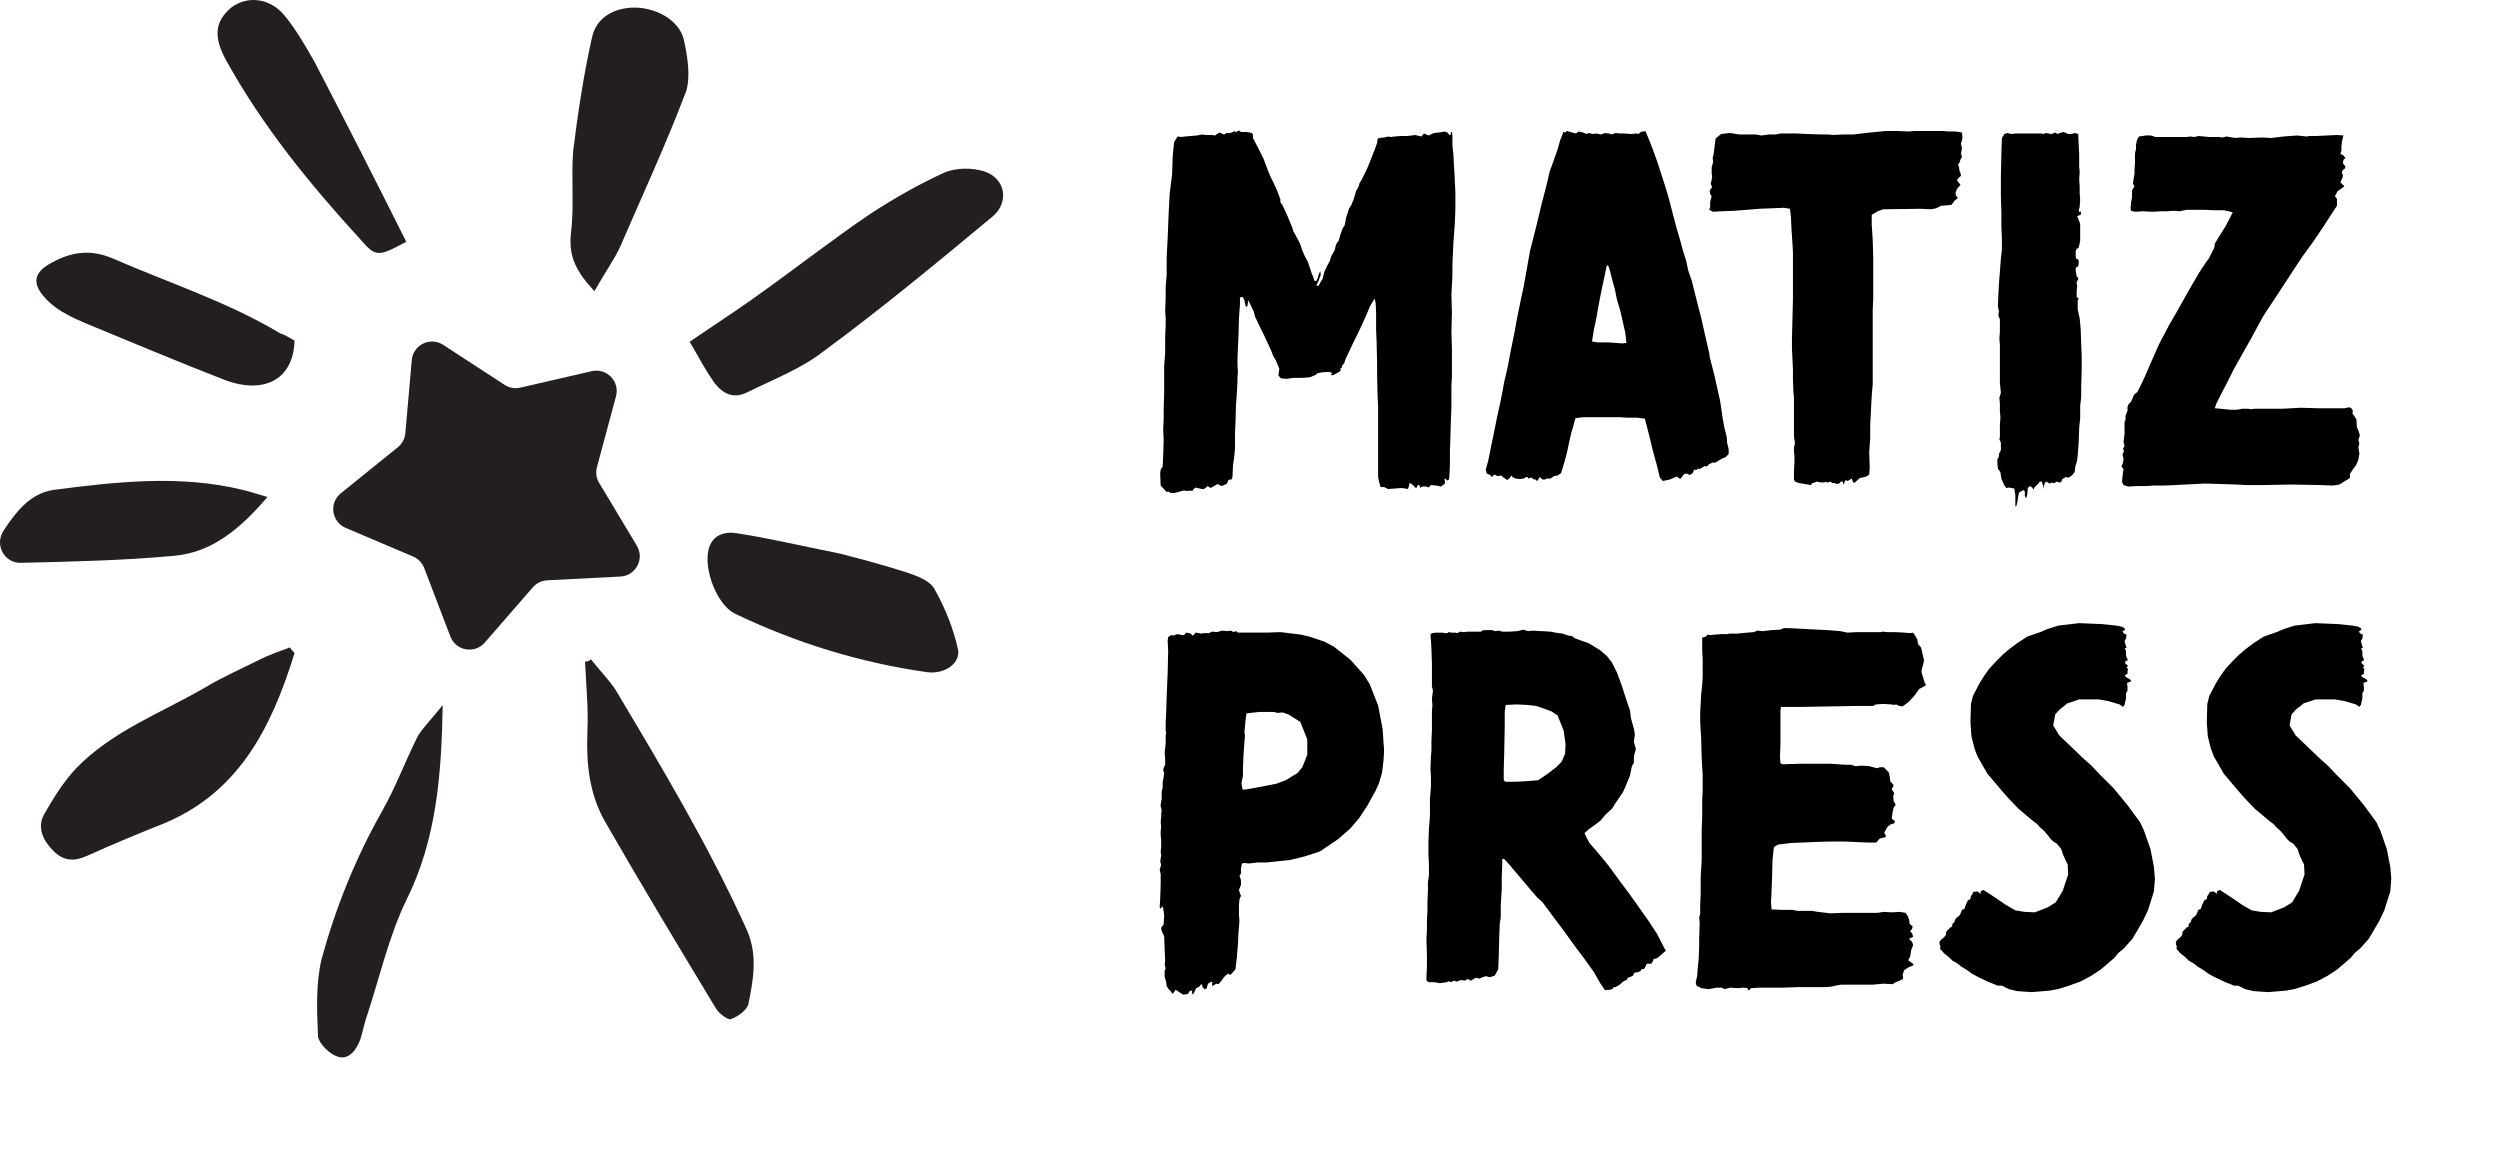
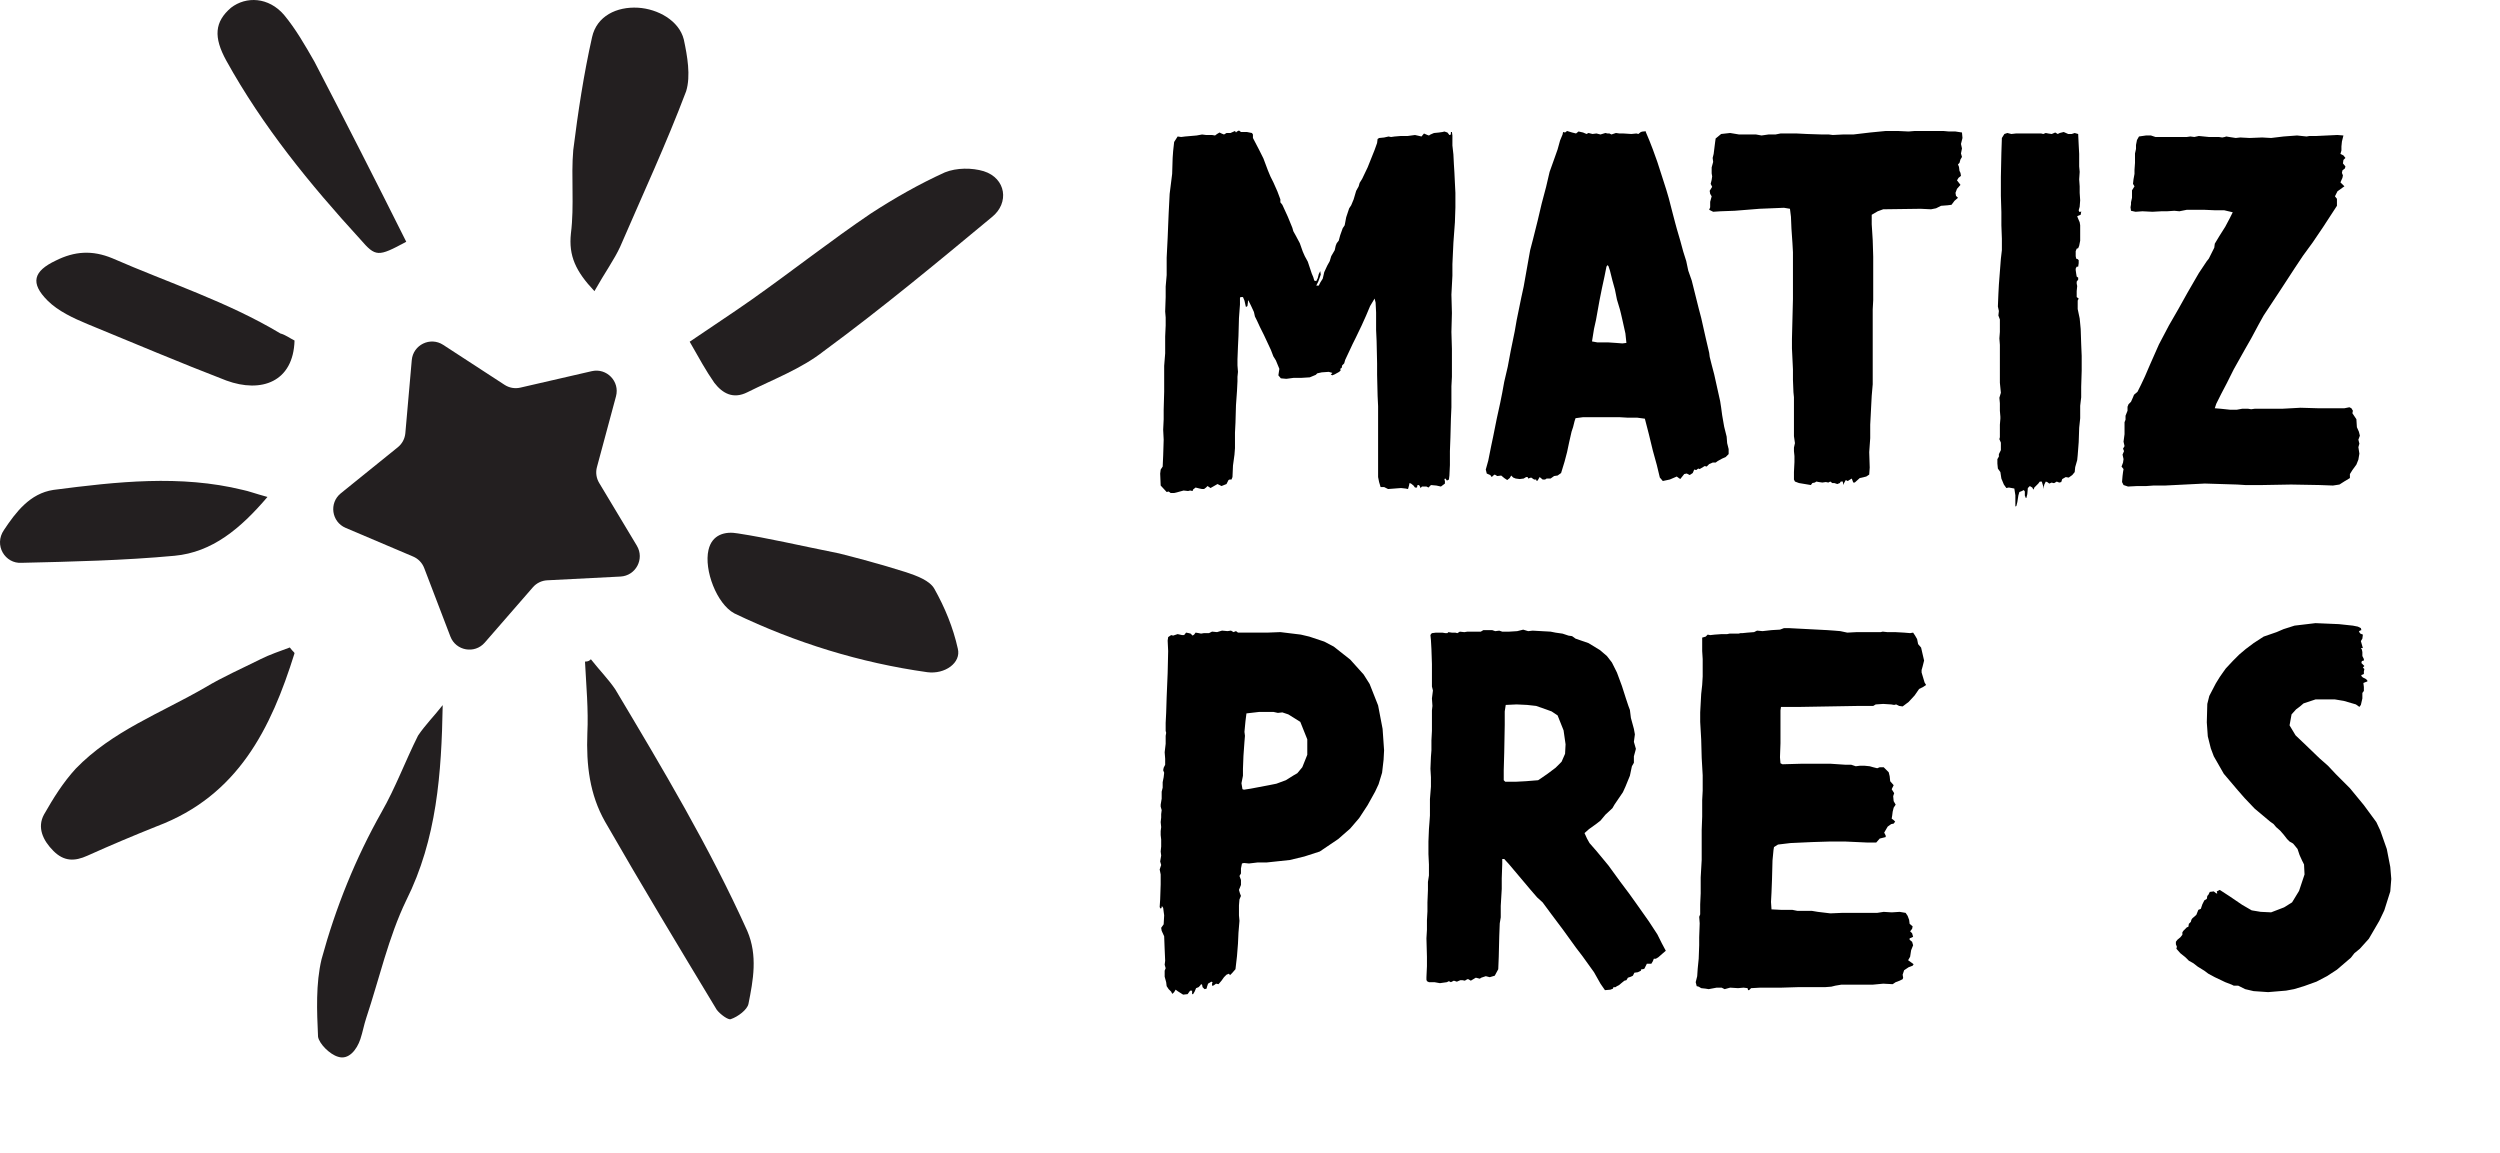
<svg xmlns="http://www.w3.org/2000/svg" viewBox="0 0 1754.79 809.1" id="Layer_2">
  <defs>
    <style>
      .cls-1 {
        fill: #231f20;
      }
    </style>
  </defs>
  <g data-sanitized-data-name="Layer_1" data-name="Layer_1" id="Layer_1-2">
    <g>
      <path d="M690.47,120.16c-8.25-2.48-18.99-2.48-27.24.83-18.16,8.25-35.5,18.16-52.01,28.89-28.07,18.99-55.31,40.45-83.37,60.26-14.03,9.91-28.07,18.99-43.75,29.72,6.6,11.56,11.56,20.64,17.34,28.89,5.78,7.43,13.21,11.56,23.11,6.6,18.16-9.08,37.97-16.51,53.66-28.89,40.45-29.72,79.25-61.91,118.05-94.11,12.38-9.91,9.91-27.24-5.78-32.19Z" class="cls-1" />
      <path d="M432.09,484.2c-4.95-7.43-11.56-14.03-17.34-21.46-.83.83-1.65,1.65-4.13,1.65.83,16.51,2.48,33.85,1.65,50.36-.83,22.29,1.65,42.93,12.38,61.91,25.59,44.58,52.01,88.33,78.42,132.08,2.48,3.3,8.25,7.43,9.91,6.6,4.95-1.65,11.56-6.6,12.38-10.73,3.3-16.51,6.6-33.85-.83-51.18-26.42-58.61-59.44-113.92-92.46-169.23Z" class="cls-1" />
      <path d="M182.79,462.74c-13.21,6.6-26.42,12.38-38.8,19.81-31.37,18.16-65.21,30.54-90.8,56.96-9.08,9.91-15.68,20.64-22.29,32.19-4.95,9.08-.83,18.16,6.6,25.59,7.43,7.43,14.86,7.43,23.94,3.3,16.51-7.43,32.19-14.03,48.7-20.64,56.96-21.46,80.07-68.52,96.58-121.35,0-.83-.83-.83-3.3-4.13-6.6,2.48-14.03,4.95-20.64,8.25Z" class="cls-1" />
      <path d="M655.8,413.21c-3.3-5.78-12.38-9.08-19.81-11.56-18.16-5.78-37.15-10.73-47.05-13.21-28.89-5.78-49.53-10.73-70.99-14.03-9.08-1.65-18.16.83-20.64,11.56-3.3,14.03,5.78,37.97,18.16,44.58,42.93,20.64,88.33,34.67,135.38,41.27,12.38,1.65,23.94-6.6,21.46-16.51-3.3-14.86-9.08-28.89-16.51-42.1Z" class="cls-1" />
      <path d="M435.39,172.99c15.68-36.32,32.19-71.82,46.23-108.97,3.3-10.73.83-24.76-1.65-36.32-3.3-13.21-18.16-21.46-32.19-22.29-14.86-.83-28.89,5.78-32.19,20.64-5.78,25.59-9.91,52.83-13.21,79.25-1.65,18.99.83,38.8-1.65,58.61-1.65,15.68,3.3,26.42,16.51,40.45,7.43-13.21,14.03-22.29,18.16-31.37Z" class="cls-1" />
      <path d="M267.82,570.05c-18.16,32.19-32.19,66.86-42.1,103.19-4.13,17.34-3.3,36.32-2.48,54.48.83,4.95,8.25,12.38,14.03,14.03,7.43,2.48,13.21-4.95,15.68-12.38,1.65-4.95,2.48-9.91,4.13-14.86,9.08-27.24,15.68-56.96,28.07-82.55,21.46-42.93,24.76-89.15,25.59-137.03-5.78,7.43-12.38,14.03-17.34,21.46-9.08,18.16-15.68,36.32-25.59,53.66Z" class="cls-1" />
      <path d="M252.96,168.04c10.73,12.38,12.38,12.38,32.19,1.65-21.46-42.93-42.93-85.03-64.39-126.3-6.6-11.56-13.21-23.11-21.46-33.02-10.73-12.38-26.42-13.21-37.15-4.95-11.56,9.91-12.38,20.64-3.3,37.15,25.59,46.23,58.61,86.68,94.11,125.47Z" class="cls-1" />
      <path d="M78.78,181.25c-14.03-5.78-26.42-4.95-39.62,1.65-15.68,7.43-18.16,15.68-5.78,28.07,7.43,7.43,18.16,12.38,28.07,16.51,32.19,13.21,65.21,27.24,97.41,39.62,24.76,9.08,47.05.83,47.88-28.07-3.3-1.65-6.6-4.13-9.91-4.95-37.15-22.29-78.42-35.5-118.05-52.83Z" class="cls-1" />
      <path d="M187.74,348.82c-9.08-2.48-13.21-4.13-17.34-4.95-43.75-10.73-88.33-5.78-132.9,0-16.51,2.48-26.42,15.68-34.67,28.07-7.43,10.73.83,23.94,12.38,23.11,35.5-.83,71.82-1.65,107.31-4.95,26.42-2.48,46.23-18.99,65.21-41.27Z" class="cls-1" />
      <path d="M447.05,383.09l-26.5-44.14c-2-3.33-2.56-7.32-1.55-11.07l13.38-49.71c2.8-10.41-6.5-20.06-17.01-17.64l-50.17,11.56c-3.78.87-7.75.17-11-1.95l-43.14-28.09c-9.04-5.88-21.08-.02-22.03,10.72l-4.51,51.28c-.34,3.86-2.24,7.43-5.25,9.86l-40.05,32.35c-8.39,6.78-6.53,20.05,3.39,24.26l47.38,20.13c3.57,1.52,6.37,4.42,7.76,8.05l18.39,48.08c3.85,10.07,17.05,12.41,24.12,4.27l33.79-38.84c2.55-2.93,6.17-4.69,10.05-4.89l51.41-2.63c10.77-.55,17.07-12.38,11.52-21.62Z" class="cls-1" />
    </g>
    <g>
      <path d="M820.3,345l-1.4.35-4.2-4.55-.35-8.4.35-2.8,1.4-2.1.35-7.7.35-11.2-.35-7,.35-7.35v-6.65l.35-12.6v-18.2l.7-8.75v-11.9l.35-7.7v-5.6l-.35-4.2.35-10.15v-7.35l.7-8.05v-12.25l.7-14,.35-8.75.35-8.4.7-13.65,1.75-14,.35-11.2.35-4.9.7-6.3,2.45-3.85,2.45.35,2.8-.35,8.05-.7,3.85-.7,2.8.35h4.2l2.1.35,1.4-1.05,1.75-1.05,1.4.7,1.75.7,1.75-1.05h2.8l3.15-1.4.7,1.05.7-.7,1.4-.7,1.4,1.05h4.2l3.5.7.7,1.05v2.45l4.2,8.05,3.15,6.3,3.15,8.4,1.75,4.2,2.1,4.2,2.8,6.3,2.1,5.6v2.1l1.4,1.75,3.85,8.4,3.15,7.7.7,2.45,1.75,3.15,2.8,5.25,2.1,5.95,1.4,3.15,2.1,3.85,2.8,8.4,1.05,2.45.7,2.45,1.4.35,1.05-2.1.7-2.8,1.05-2.1.35,2.45-1.75,4.9-1.4,2.8h1.75l1.05-2.1,1.75-2.8,1.05-4.55,2.1-4.55,1.75-3.15,1.05-3.5,2.45-4.2.7-3.15.7-1.75,1.4-1.75,1.05-3.85,1.75-4.9,1.4-2.1,1.05-5.6,2.1-6.3,1.4-2.1,1.75-4.2,1.75-5.95,1.75-3.15.7-2.45,1.75-2.8,3.85-8.05,4.9-12.25,1.75-4.9.35-2.8,1.05-.7,3.5-.35,3.15-.7,1.75.35,2.45-.35,4.2-.35h4.9l5.25-.7,3.15.7,1.4.35,1.75-2.1,2.45,1.05,1.05.35,1.05-.7,2.45-1.05,3.5-.35,2.45-.35,1.4-.35,2.1.7,1.4,1.75h.7l.35-1.05v-1.05h.7l.35,2.45v7l.7,6.3.35,7,.35,5.6.35,7.35.35,7v10.15l-.35,10.5-1.05,14.35-.7,15.05v8.05l-.7,13.3.35,12.95-.35,13.3.35,11.9v19.6l-.35,6.65v14.7l-.35,8.05-.35,13.3-.35,9.45v9.8l-.35,7.35-.35,2.8-1.4.7-1.05-1.4h-.35l-.35.7.35,1.05v1.75l-2.8,2.1-3.15-.7-3.85-.35-1.75,1.75-1.4-.7h-3.15l-1.05,1.05-.35-1.05-.7-1.05h-1.05l-.35,1.75h-1.4l-1.05-1.4-1.75-1.4-1.05-.35-.35,1.75-.7,2.45-1.75-.35-3.15-.35-9.1.7-2.8-1.4h-2.45l-1.05-3.5-.7-3.5v-49.7l-.35-7.35-.35-14.7v-8.05l-.35-15.75-.35-7.7v-12.25l-.35-7-.7-2.8-3.15,5.25-2.8,6.65-3.15,7-4.2,8.75-2.1,4.2-2.45,5.25-2.8,5.95-.7,2.45-1.4,1.4-.35,1.75-1.05.7.35,1.05-1.05,1.05-3.15,1.75-1.75.7-1.05-.7,1.05-.7v-.35l-2.45-.7-4.9.35-3.15.7-1.05,1.05-4.2,1.75-5.6.35h-5.6l-5.25.7-3.85-.35-1.75-2.1.7-4.55-2.45-5.95-1.75-2.8-1.75-4.55-4.9-10.5-2.8-5.6-2.1-4.55-1.4-2.8-.7-3.15-2.1-4.55-1.75-3.5h-.35v1.05l-.35,2.8-1.05.7-.35-1.4-.7-3.15-1.05-2.45h-1.75l-.35.7v4.55l-.7,9.45-.35,12.6-.35,7.35-.35,9.1v4.2l.35,4.55-.35,3.5v3.15l-.35,7-.7,9.8-.35,12.25-.35,7v10.85l-.35,4.55-1.05,7.7-.35,8.05-.7,1.75h-1.4l-.7.35-1.4,2.8-3.5,1.4-2.8-1.4-4.9,2.8-2.1-1.4-1.05,1.05-1.4,1.05h-1.4l-1.75-.35-2.8-.7-1.75,1.4-.35,1.05-1.75-.35-1.4.35-3.15-.35-3.85,1.05-2.8.7h-2.45l-1.4-1.05Z" />
      <path d="M1078.24,336.6h-1.4l-2.1-1.4-2.1.7-.35-1.05h-1.05l-1.75,1.05-2.8.35-2.8-.35-1.75-.7-1.4-1.4-1.05,1.75-1.75,1.4-2.1-1.4-2.1-1.75-2.8.35-1.75-1.05-1.05.7-1.05,1.05-1.05-1.4-2.45-1.05-.7-2.8,1.75-6.3,2.1-10.5,1.4-6.65,2.45-12.25,2.45-11.2,1.4-7,1.4-7.7,2.45-10.5,2.1-11.2,2.8-13.65,1.4-8.05,3.15-15.4,1.75-8.05,2.8-15.75,1.75-9.8,2.1-8.05,3.15-12.6,2.8-11.9,3.15-11.9,2.45-10.5,3.5-9.8,2.1-5.95,1.75-6.3,1.75-4.2.35-1.75,1.4.35,1.4-1.05,3.5,1.05,2.8.7,1.75-1.4,3.15.7,2.45,1.05,1.4-.7,2.8.7,2.8-.35,2.8.7,3.5-1.05,1.4.35h1.4l1.4.7,3.15-1.05,2.45.35h2.8l5.6.35,3.5-.35,1.4.35,1.75-1.4,1.4-.35h1.05l.7-.35,2.8,6.65,2.45,6.3,3.15,8.75,3.5,10.85,2.8,8.75,1.75,5.95,2.8,10.85,1.75,6.65,1.05,3.85,2.45,8.4,2.1,7.7,2.1,6.65,1.4,6.65,2.45,7,4.9,19.6,1.75,6.65,3.15,14,2.45,10.5.35,2.8,1.4,5.6,1.75,6.65,4.2,18.9.7,4.55.7,5.25,1.4,8.05,1.75,7,.35,4.55,1.05,4.2v3.5l-2.1,2.1-2.45,1.05-3.15,1.75-1.4,1.05h-2.1l-2.45,1.05-1.75,1.75-1.4-.35-3.5,2.1-1.05-.35-1.4,1.05-1.4-.35-1.05,2.45-2.1,1.4-2.1-1.05-1.75.35-2.8,3.5-1.05-.7-1.4-1.05-4.9,2.1-4.9,1.05-2.1-2.45-2.1-8.75-2.8-10.15-2.8-11.55-2.8-10.85-5.25-.7h-6.65l-5.95-.35h-25.55l-5.25.7-.7,2.1-1.05,4.2-1.05,3.15-1.75,7.7-1.4,6.65-1.75,6.65-2.45,8.05-2.45,1.75-2.45.35-2.45,1.75h-2.8l-1.05.7h-1.75l-2.1-1.75-1.4,2.45-.7.35-.35-1.05ZM1141.6,240.7l-.7-6.65-2.1-9.45-1.05-4.55-.7-2.8-2.1-7-1.4-7-1.75-6.3-1.75-7-1.05-3.15-.7-.7-.7,1.05-1.4,7-1.75,8.05-1.75,8.75-2.45,13.65-1.4,6.3-1.4,8.75,3.85.7h7.7l5.25.35,4.55.35,2.8-.35Z" />
      <path d="M1262.7,339.05l-2.8-1.05-.7-1.4v-5.25l.35-7v-4.2l-.35-3.5v-2.45l.7-3.15-.7-4.9v-27.3l-.35-3.5-.35-8.75v-7.35l-.7-14.7v-6.65l.7-28v-32.9l-.35-6.3-.7-10.15-.35-8.4-.7-5.6-4.2-.7-17.15.7-17.5,1.4-9.8.35-5.25.35-2.8-1.4.7-1.75v-3.85l1.05-3.85-1.05-1.75-.35-2.1,1.75-2.8-1.05-2.1.7-2.8.35-2.45-.35-2.1v-4.2l1.05-3.85-.35-2.8.7-2.8,1.05-8.4.35-2.45,3.85-3.15,6.3-.7,6.3,1.05h11.9l3.85.7,4.9-.7h4.9l3.5-.7h11.55l7,.35,10.85.35h4.55l2.8.35,7-.35h7.35l11.9-1.4,10.85-1.05h8.75l7.35.35,4.2-.35h20.3l3.85.35h4.55l4.55.7.35,3.85-1.05,4.2.7,3.15-.7,3.5.7,2.45-1.05,1.75-.7,2.45-1.05,1.05.7,1.75.35,2.8.7,1.4.35,2.1-1.75,1.4-1.05,1.75,2.45,3.15-2.45,2.8-1.05,2.8.35,2.1,1.4,1.4-2.45,2.1-2.1,2.8-2.8.35-4.55.35-3.5,1.75-3.5.7-7.35-.35-26.25.35-3.85,1.4-4.2,2.45v6.65l.7,11.2.35,11.55v30.45l-.35,6.65v52.5l-.7,8.05-.35,6.65-.35,7-.35,6.65v9.45l-.7,9.8.35,10.85-.35,4.9-2.1,1.4-4.55,1.05-3.5,3.15h-1.05l-1.05-2.8-1.75,1.05-1.05.7-1.4-.7-1.4,2.45-.35,1.05-.35-2.45h-1.4l-.7,1.05-1.75.7-2.1-.7h-1.4l-1.4-1.05-1.4.7-1.75-.35-2.45.35-2.45-.35-1.75-.35-1.05.7-1.75.35-1.05,1.4-8.4-1.4Z" />
      <path d="M1414.59,347.45l-.7-4.55-3.85-.7-1.75.35-1.75-2.45-1.75-4.2-.7-4.55-1.75-2.45-.35-3.5v-3.15l1.05-1.75v-1.75l1.4-2.8v-5.25l-1.05-2.45.35-1.4v-8.75l.35-4.2v-1.4l-.35-4.2v-5.25l-.35-3.85,1.05-3.5-.7-7v-26.6l-.35-4.55.35-4.55v-8.75l-1.05-2.8.35-3.15-.7-3.15.35-8.75.35-6.65,1.4-18.2.7-5.95v-8.05l-.35-9.45v-9.1l-.35-11.55v-13.3l.35-16.8.35-10.5,1.75-2.8,2.1-.7,2.8.7,3.15-.35h17.85l1.4.35,1.75-.7,1.75.35,2.45.35,2.45-1.05,1.75,1.05,1.4-.7,2.8-.7,3.15,1.4h2.45l2.1-.7,2.45.7.35,7.35.35,6.65v8.75l.35,3.85-.35,5.25.35,4.9v4.55l.35,5.25-.35,4.55-.7,2.45.35,1.05h1.05l.35-.35v.35l-.35,2.1-1.75.7-.7.35.7,1.75,1.05,2.45.35,2.1v10.85l-.7,3.5-.7,1.75-1.05.35-.7,1.75v3.5l.35,1.75,1.05.35.7.7v2.1l-.35,2.45h-1.05l-.7,1.4v1.05l.35,2.45.35,2.1,1.05.7v1.4l-1.05,1.4v1.4l.35,1.75-.35,3.5v4.2l1.4,1.05-.7,1.4v5.95l1.4,6.65.7,7.35.35,10.5.35,8.4v10.5l-.35,11.2v7.35l-.7,5.95v8.75l-.7,6.65-.35,10.15-.7,9.1-.35,3.5-1.4,4.9-.35,3.5-1.75,2.1-2.45,1.75-2.1-.35-2.45,1.4-.7,2.1-1.4.35-1.75-.7-1.75,1.05h-.7l-1.05-.35-1.75.7-1.4-1.05-1.05-.35-1.05,2.1-.7,3.15v-1.75l-1.05-3.5h-1.4l-1.05,1.4-2.8,2.8-.35,1.05-.35.35-.7-1.4-1.75-1.05-1.4,1.4-.35,4.2-.7,2.8h-.35l-.7-1.75v-2.8l-.7-1.05-1.4.7-1.75.7-.7,2.45-.7,4.55-.7,2.8-.7.35v-8.05Z" />
      <path d="M1490.54,340.45l-1.05-2.1.35-4.2.35-2.8.35-2.1-1.4-1.75,1.05-2.8.35-2.45-.7-3.15,1.05-2.45-.7-1.75,1.05-1.75-.7-3.15.7-5.25v-8.4l.7-1.75v-2.8l1.4-3.5v-2.8l.7-1.75,1.75-1.75,1.4-3.15.7-1.75,2.45-2.1,2.45-4.9,2.8-5.95,3.15-7.35,6.65-15.05,7-13.3,6.65-11.55,6.65-11.9,7.7-13.3,5.6-8.4,1.4-1.75,3.85-7.7.35-2.8,3.15-5.25,4.2-6.65,3.15-5.95,2.1-4.2-5.95-1.4h-6.3l-8.05-.35h-11.9l-5.25,1.05-3.5-.35-5.25.35h-3.85l-6.3.35-7-.35-4.9.35-3.15-.7-.35-2.45.35-2.1v-1.4l.7-3.15v-5.25l1.75-2.8-1.05-1.75.35-3.15.7-3.85v-2.8l.35-4.9v-6.65l.7-3.15v-2.8l.7-3.5,1.4-2.45,4.9-.7h3.5l3.15,1.05h22.05l2.45-.35,2.8.35,3.15-.7,7,.7h7l2.45.35,1.75-.35,1.05-.35,2.1.35,4.55.7,3.15-.35,6.65.35,8.75-.35,6.3.35,8.75-1.05,9.45-.7,6.65.7,2.1-.35h4.9l14.7-.7,4.2.35-1.05,4.2-.35,3.5v2.8l-.7,2.45,2.1,1.05,1.4,1.75-1.4,1.4-.35,2.45,1.75,2.1-.35,1.4-1.75,1.4-.35,1.75.7,1.75-.35,1.75-1.4,3.15,2.8,2.8-1.05.7-3.85,2.8-1.75,3.5,1.4,1.75v4.9l-9.8,15.05-7.35,10.85-6.65,9.1-5.6,8.4-10.5,16.1-11.55,17.5-3.5,6.3-5.25,9.8-4.2,7.35-8.05,14.35-4.9,9.8-3.85,7.35-3.5,7-1.05,3.15,4.2.35,6.65.7h4.55l3.85-.7h4.2l2.1.35,2.45-.35h19.25l12.95-.7,12.25.35h18.55l3.5-.7,1.4.7,1.05,1.75-.35,1.75,2.8,4.2.35,5.6,1.4,3.15.7,2.8-1.05,2.8.7,2.8-.7,2.45.7,4.55-.7,4.2-1.4,3.5-2.8,3.85-1.75,2.8v2.8l-3.5,2.1-3.85,2.45-4.55.7-9.45-.35-19.95-.35-19.95.35h-12.25l-5.6-.35-22.75-.7-28,1.4h-8.05l-4.9.35h-6.3l-6.65.35-3.15-1.05Z" />
      <path d="M826.6,695.7l-1.4-1.05-1.05,1.75-1.05,1.05h-.35l-.7-1.4-1.75-1.75-1.4-2.1-.35-2.8-1.05-3.85v-4.2l.7-1.75-.7-2.45.35-2.8-.35-8.05-.35-9.1-1.75-3.85-.35-2.1,1.75-2.45.35-6.3-.7-5.25-.7-1.05h-.35v.7l-.35.7h-.7l-.35-1.05.35-5.25.35-10.5v-7l-.7-3.5,1.05-3.15-.7-2.45.7-4.2-.35-2.8.35-3.5v-4.9l-.35-3.15v-2.8l.35-2.8-.35-3.5.35-3.15v-2.45l.35-2.8-.7-2.45v-1.4l.7-4.2v-4.9l.7-2.8v-3.85l.7-3.5.35-3.15-.7-1.75.35-1.75,1.05-2.1v-4.2l-.35-4.55.7-5.95v-5.6l.35-2.1-.35-1.4v-5.6l.35-7,.35-11.2.7-16.8.35-15.4-.35-7.35.35-2.45,2.1-1.4,1.4.35,3.15-1.05,3.15.7h1.4l1.4-1.75,1.75.35,1.4.35,1.4,1.4,1.05-.7,1.05-1.4,2.1.35,1.75.35,2.1-.35h3.5l2.1-1.05,3.5.35,3.5-1.05,3.85.35,2.45-.35,1.75,1.05,1.75-.7,1.4,1.05h20.65l9.1-.35,14.35,1.75,5.95,1.4,10.5,3.5,6.65,3.5,11.55,9.1,9.45,10.5,4.2,6.65,5.95,15.05,3.15,16.45,1.05,15.05-.35,6.65-1.05,9.1-2.45,8.05-2.45,5.25-5.25,9.45-5.95,9.1-6.3,7.35-8.4,7.35-12.95,8.75-10.85,3.5-10.15,2.45-16.45,1.75h-6.3l-5.95.7-3.5-.35-1.4.35-.7,3.5v3.5l-1.05,1.75,1.05,2.8v3.5l-1.4,3.5.7,2.45.7,1.75-1.05,2.45-.35,4.2v7l.35,3.85-.7,8.4-.35,7.7-.7,8.75-1.05,9.1-2.45,2.8-1.4,1.4-.7-1.05-1.75.7-1.75,1.75-1.75,2.45-2.1,2.45-1.75-.35-1.4,1.05-.7.35h-.7v-1.4l.35-1.05-.7-.35-.7.35-1.75,1.05-.7,2.1-.35,1.4-1.4.35-1.4-1.4-.35-1.75-.7-.35-.7,1.05-1.05,1.05-1.75.7-1.05,2.45-1.05,1.75h-.7v-2.45h-1.4l-1.75,2.45-3.15.35-3.85-2.45ZM877.7,553.6l12.95-2.45,5.25-1.05,6.65-2.45,5.6-3.5,2.45-1.4,3.5-4.2,3.5-8.75v-10.85l-4.9-12.25-8.4-5.25-4.2-1.4-3.15.35-3.15-.7h-9.8l-9.1,1.05-.7,5.6-.7,7.35.35,2.8-.35,4.2-.7,9.8-.35,9.1v4.9l-1.05,5.25.7,4.2,1.05.35,4.55-.7Z" />
      <path d="M1123.4,690.45l-4.55-8.05-8.05-11.2-4.55-5.95-9.1-12.6-8.4-11.2-5.95-8.05-3.85-3.5-4.55-5.25-15.05-17.85-3.5-3.85h-1.4v3.5l-.35,10.15v7.35l-.7,11.9v8.05l-.7,4.2-.35,9.1-.35,14.35-.35,8.75-2.45,4.55-3.5,1.05-2.8-.7-3.15,1.05-1.05.7-2.8-.7-3.5,2.1-1.75-1.05h-.7l-1.75,1.05-1.75-.35h-1.4l-2.45,1.05-2.1-.7-2.1,1.05-1.4-.7-1.4.7-4.9.7-3.85-.7h-3.85l-1.4-.7-.35-1.05v-1.75l.35-7.7v-6.65l-.35-12.95.35-5.95v-6.65l.35-6.3v-6.3l.35-8.75v-5.6l.7-4.55v-7.7l-.35-7.35v-8.75l.35-8.75.35-4.55.35-4.9v-11.55l.7-8.75v-6.65l-.35-5.95.35-8.4.35-4.55v-7l.35-6.65v-14.35l.35-3.15-.35-5.25.7-5.6-.7-2.8v-15.75l-.35-10.5-.35-6.3-.35-3.5.35-.7.7-.7,2.8-.35h4.55l2.1.35h1.4l.7-.7,2.45.35h2.45l1.4.35,1.75-1.05,3.15.35,2.1-.35h9.45l1.75-1.05h6.3l2.1.7,2.8-.35,2.1.7h4.9l5.6-.35,4.2-1.05,3.5,1.05,3.15-.35,12.6.7,3.5.7,4.9.7,4.2,1.4,2.45.35,2.45,1.75,9.1,3.15,8.05,4.9,4.9,4.2,3.5,4.55,3.5,7,3.5,9.45,2.8,8.75,1.75,5.25,1.05,2.8.7,5.6,2.1,7.7.7,3.85-.7,5.25,1.4,4.9-.35,1.4-1.05,3.85v4.55l-1.4,2.45-1.4,6.65-3.15,7.7-1.75,3.85-5.95,8.75-1.4,2.45-4.9,4.55-3.5,4.2-3.15,2.45-4.9,3.5-3.15,2.8,1.75,3.85,1.75,3.15,4.9,5.6,8.4,10.15,8.4,11.55,6.3,8.4,5.25,7.35,8.4,11.9,5.95,9.1,3.15,6.3,2.8,5.25-2.45,2.1-2.8,2.45-1.75,1.05h-1.4l-.7,1.75-1.05,1.75h-3.15l-1.75,3.5-1.05.35h-1.05l-.35,1.05-2.1,1.05-2.45.35-1.05,2.1-1.4.7-2.1.7-1.05,1.75-1.4.35-1.75,1.4-2.1,1.75-1.4.7-1.05.7h-1.4l-.35,1.05-1.75.7-3.85.35-3.15-4.55ZM1064.25,548.7l6.65-.35,8.75-.7,2.1-1.4,4.55-3.15,5.6-4.2,4.2-4.2,2.45-5.6.35-6.65-1.4-9.8-4.2-10.5-4.2-2.8-3.85-1.4-7-2.45-6.3-.7-7.35-.35-7.7.35-.7,4.55v9.45l-.35,19.25-.35,12.6v7l1.05,1.05h7.7Z" />
      <path d="M1226.64,693.6l-2.8-.35-3.85.35-5.6-.35-3.85,1.05-2.1-1.05h-3.5l-5.6,1.05-2.1-.35-3.15-.35-1.75-1.05-1.4-.35-.7-2.8,1.05-4.2.35-5.25.7-7,.35-9.45v-5.6l.35-9.8-.35-4.55.7-1.75v-7l.35-7.7v-11.2l.7-12.25v-21l.35-9.45v-11.55l.35-6.65v-10.85l-.7-12.25-.35-12.95-.7-12.25v-6.65l.7-12.95.7-6.3.35-5.95v-12.25l-.35-5.6v-9.45l2.45-.7,1.4-1.4,1.75.35,3.15-.35,4.9-.35h3.85l1.75-.35h6.3l1.4-.35h1.4l3.5-.35,4.55-.35,2.1-1.05,3.85.35,6.3-.7,5.95-.35,2.8-1.05h3.5l26.95,1.4,4.9.35,4.2.35,4.9,1.05,6.65-.35h16.8l1.4-.35,3.15.35h5.6l6.3.35,4.2.35,2.1-.35,1.4,2.1,1.4,2.45.7,3.5,2.1,2.45,2.1,9.1-1.05,4.2-.7,2.45v1.75l2.1,7,1.05,1.75-2.1,1.4-2.8,1.4-3.15,4.55-4.2,4.55-4.2,3.15-2.45-.35-2.1-1.05-1.4.35-2.1-.35-5.6-.35-5.25.35-1.75,1.05h-10.15l-41.3.7h-13.3l-.35,2.45v23.1l-.35,9.8.35,4.2,1.4.7,12.6-.35h21.35l10.5.7h3.85l3.15,1.05,2.8-.35h3.5l3.5.35,2.45.7,2.8.7,1.75-.7h2.8l3.5,3.5.7,2.8.35,3.5,2.45,2.8-1.4,2.8,1.75,2.8-.7,2.1.35,3.5,1.4,2.45-1.4,2.1-.7,2.8-.35,2.8-.35,2.1,1.4,1.05,1.05,1.05-1.05,1.4-1.75.35-2.45,1.75-2.45,4.2,1.05,2.1v1.05l-4.2,1.05-2.45,2.8h-5.95l-15.4-.7h-11.9l-11.55.35-15.4.7-8.75,1.05-2.8,1.75-.35,2.1-.7,7.35-.35,13.3-.35,9.1-.35,6.65.35,5.25,7,.35h7.7l3.5.7h10.15l4.2.7,8.75,1.05,8.4-.35h24.5l4.55-.7,5.6.35,5.6-.35,4.2.7,1.4,2.1,1.05,2.8.35,2.8,2.1,1.75-.35,1.75-1.4,1.75,1.4,1.4.7,2.45-1.4.7-1.05.35v1.05l1.75,1.4.7,2.45-1.4,3.5-.7,4.55-1.4,2.45,2.45,1.75,1.4,1.05-.7,1.05-2.8,1.05-3.15,2.1-1.05,3.15.35,2.1-.35,1.05-2.1,1.05-2.8,1.05-2.1,1.4-6.65-.35-7.35.7h-22.05l-4.2.7-2.8.7-4.55.35h-19.25l-11.55.35h-14.7l-6.3.35-1.4,1.4h-.7l-.35-1.4Z" />
-       <path d="M1415.99,695.7l-5.95-1.4-4.9-2.45h-3.15l-1.4-.7-4.55-1.75-7.35-3.5-4.55-2.45-2.8-2.1-4.55-2.8-3.15-2.45-3.15-1.75-2.45-2.45-3.5-2.8-2.8-3.15.35-1.4-.7-1.75v-1.75l1.05-1.4,2.1-1.75,1.4-1.75v-1.75l.7-1.05,2.45-2.45,1.05-.35.35-2.1,1.4-1.4.35-1.4.7-1.05,2.8-2.45,1.4-3.5,1.75-.7,1.05-3.15,1.4-2.8,1.75-1.05.35-2.1.7-.7,1.05-2.1,2.8-.35,1.75,1.4h.7l-.35-1.4,2.1-1.05,7,4.55,8.75,5.95,6.65,3.85,6.3,1.05,7.35.35,9.1-3.5,5.6-3.5,4.9-8.05,3.85-11.55-.35-7-1.4-2.8-1.75-3.85-1.4-4.2-1.4-1.75-1.75-2.1-2.45-1.4-1.75-1.75-2.45-3.15-2.45-2.8-2.8-2.45-1.75-2.1-2.45-1.75-10.85-9.1-7-7.35-4.9-5.6-9.8-11.55-7-12.25-2.1-5.6-2.1-8.4-.7-9.8.35-12.95,1.4-5.6,4.55-8.75,2.8-4.55,2.45-3.5,1.75-2.45,4.9-5.25,4.55-4.55,4.55-3.85,5.6-4.2,7-4.55,9.1-3.15,4.9-2.1,7.7-2.45,14.7-1.75,16.45.7,9.8,1.05,3.5.7,2.1,1.05.35,1.4-1.05.35-.7.7,1.05,1.4,1.75.7-.35,2.8-1.05,1.75,1.4,4.9h-1.4l.7,1.05.35,1.75v2.8l1.05,2.1v1.05l-1.4.35-.35,1.4,2.1,2.1-1.05,1.05,1.05,1.05-.35,1.75v1.75l-1.75.7v.7l1.05,1.05,2.1,1.05,1.05,1.05v.7l-1.05.35-1.75.7.35,2.8v2.8l-1.05,1.4v3.85l-1.05,4.55-1.05,1.4-2.45-1.75-8.4-2.45-6.3-1.05h-13.65l-8.4,2.8-2.45,2.1-2.8,2.1-3.15,3.5-1.4,7.7,4.2,7,7.35,7,9.45,9.1,5.95,5.25,5.6,5.95,9.8,9.8,9.8,11.9,8.75,11.9,2.8,5.95,4.55,12.95,2.45,12.6.7,8.4-.7,8.75-4.2,13.3-3.5,7.35-7.35,12.6-6.3,7-3.85,3.15-2.45,3.15-9.8,8.4-7,4.55-7.35,3.85-8.75,3.15-7,2.1-5.6,1.05-12.6,1.05-10.15-.7Z" />
      <path d="M1581.89,695.7l-5.95-1.4-4.9-2.45h-3.15l-1.4-.7-4.55-1.75-7.35-3.5-4.55-2.45-2.8-2.1-4.55-2.8-3.15-2.45-3.15-1.75-2.45-2.45-3.5-2.8-2.8-3.15.35-1.4-.7-1.75v-1.75l1.05-1.4,2.1-1.75,1.4-1.75v-1.75l.7-1.05,2.45-2.45,1.05-.35.35-2.1,1.4-1.4.35-1.4.7-1.05,2.8-2.45,1.4-3.5,1.75-.7,1.05-3.15,1.4-2.8,1.75-1.05.35-2.1.7-.7,1.05-2.1,2.8-.35,1.75,1.4h.7l-.35-1.4,2.1-1.05,7,4.55,8.75,5.95,6.65,3.85,6.3,1.05,7.35.35,9.1-3.5,5.6-3.5,4.9-8.05,3.85-11.55-.35-7-1.4-2.8-1.75-3.85-1.4-4.2-1.4-1.75-1.75-2.1-2.45-1.4-1.75-1.75-2.45-3.15-2.45-2.8-2.8-2.45-1.75-2.1-2.45-1.75-10.85-9.1-7-7.35-4.9-5.6-9.8-11.55-7-12.25-2.1-5.6-2.1-8.4-.7-9.8.35-12.95,1.4-5.6,4.55-8.75,2.8-4.55,2.45-3.5,1.75-2.45,4.9-5.25,4.55-4.55,4.55-3.85,5.6-4.2,7-4.55,9.1-3.15,4.9-2.1,7.7-2.45,14.7-1.75,16.45.7,9.8,1.05,3.5.7,2.1,1.05.35,1.4-1.05.35-.7.7,1.05,1.4,1.75.7-.35,2.8-1.05,1.75,1.4,4.9h-1.4l.7,1.05.35,1.75v2.8l1.05,2.1v1.05l-1.4.35-.35,1.4,2.1,2.1-1.05,1.05,1.05,1.05-.35,1.75v1.75l-1.75.7v.7l1.05,1.05,2.1,1.05,1.05,1.05v.7l-1.05.35-1.75.7.35,2.8v2.8l-1.05,1.4v3.85l-1.05,4.55-1.05,1.4-2.45-1.75-8.4-2.45-6.3-1.05h-13.65l-8.4,2.8-2.45,2.1-2.8,2.1-3.15,3.5-1.4,7.7,4.2,7,7.35,7,9.45,9.1,5.95,5.25,5.6,5.95,9.8,9.8,9.8,11.9,8.75,11.9,2.8,5.95,4.55,12.95,2.45,12.6.7,8.4-.7,8.75-4.2,13.3-3.5,7.35-7.35,12.6-6.3,7-3.85,3.15-2.45,3.15-9.8,8.4-7,4.55-7.35,3.85-8.75,3.15-7,2.1-5.6,1.05-12.6,1.05-10.15-.7Z" />
    </g>
  </g>
</svg>